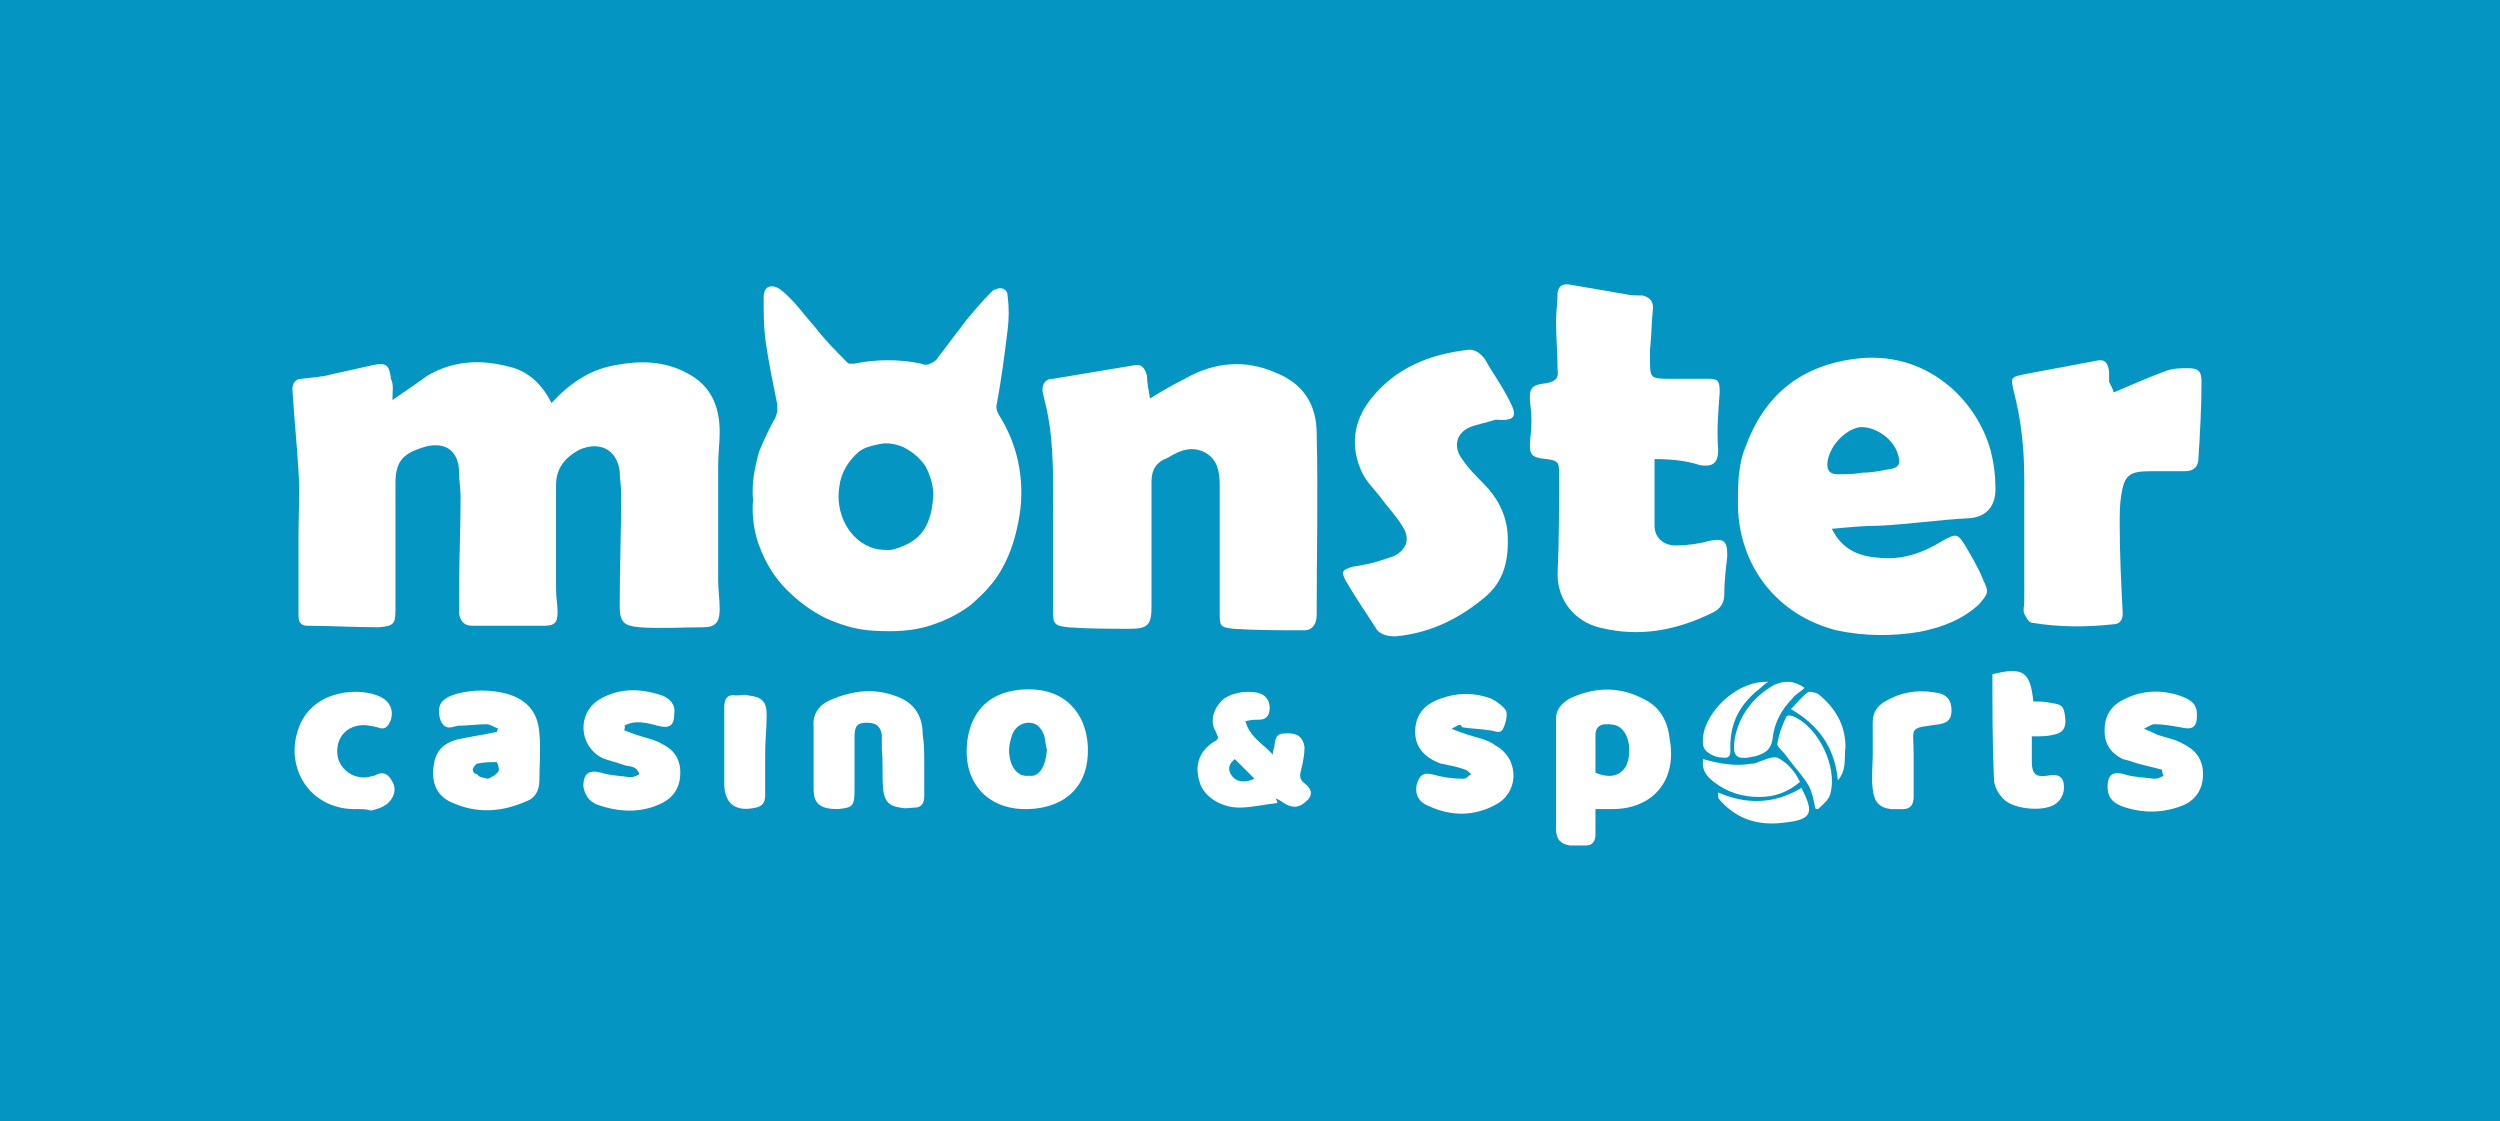
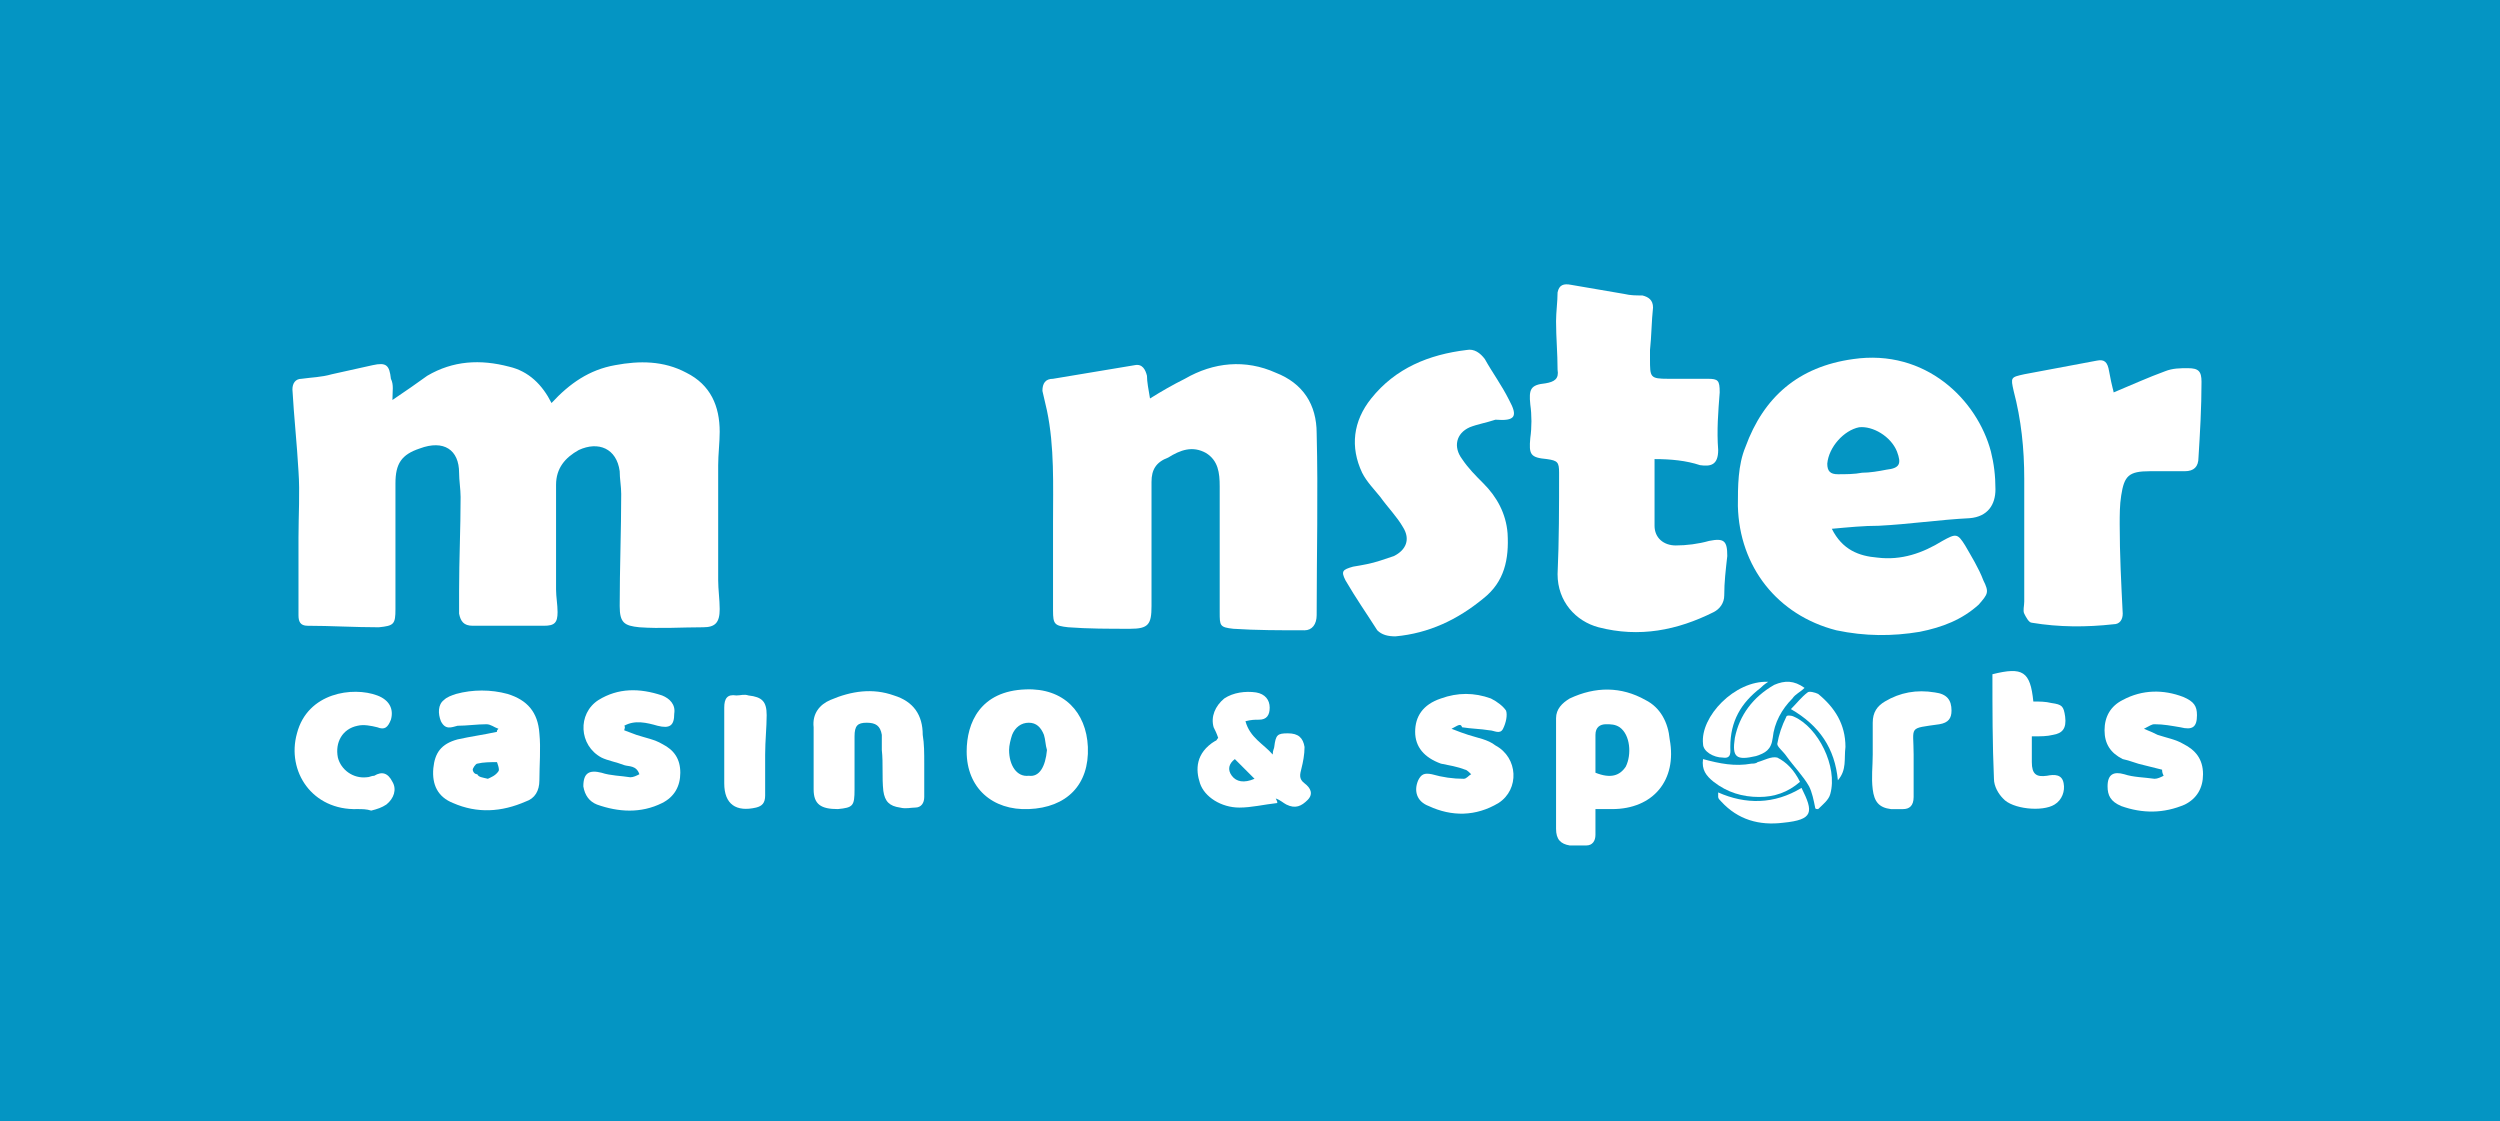
<svg xmlns="http://www.w3.org/2000/svg" xmlns:xlink="http://www.w3.org/1999/xlink" id="Layer_1" preserveAspectRatio="xMinYMin" x="0px" y="0px" width="165" height="74" viewBox="0 0 165 74" style="enable-background:new 0 0 165 74;" xml:space="preserve">
  <rect x="0" y="0" width="165" height="74" fill="#333333" stroke="none" />
  <style type="text/css">	.st_568_0{fill:#0495C3;}	.st_568_1{clip-path:url(#SVGID_568_00000099655817839580656980000004958656589928055461_);}	.st_568_2{fill:#FFFFFF;}</style>
  <svg x="0px" y="0px" width="165" height="74" class="bksvg-568" preserveAspectRatio="xMinYMin" viewBox="0 0 165 74">
    <g>
      <g>
        <rect class="st_568_0" width="165" height="74" />
      </g>
    </g>
    <g>
      <defs>
        <rect id="SVGID_568_1_" x="12.5" y="18.1" width="140" height="37.7" />
      </defs>
      <clipPath id="SVGID_568_00000001630154088768699430000016658521084365755800_">
        <use xlink:href="#SVGID_568_1_" style="overflow:visible;" />
      </clipPath>
      <g style="clip-path:url(#SVGID_568_00000001630154088768699430000016658521084365755800_);">
        <path class="st_568_2" d="M25.9,26.4c0.9-0.6,1.6-1.1,2.3-1.6c1.7-1,3.5-1.1,5.4-0.6c1.3,0.3,2.2,1.2,2.8,2.4c1.2-1.3,2.5-2.2,4.2-2.5    c1.6-0.3,3.2-0.3,4.7,0.5c1.6,0.8,2.2,2.2,2.2,3.9c0,0.7-0.1,1.5-0.1,2.2c0,2.5,0,5,0,7.6c0,0.6,0.1,1.3,0.1,1.9    c0,0.9-0.3,1.2-1.1,1.2c-1.4,0-2.8,0.1-4.2,0c-1-0.1-1.3-0.3-1.3-1.4c0-2.5,0.1-5,0.1-7.4c0-0.5-0.1-1-0.1-1.5    c-0.2-1.5-1.4-2-2.7-1.4c-0.9,0.5-1.5,1.2-1.5,2.3c0,2.3,0,4.6,0,6.9c0,0.5,0.1,1,0.1,1.5c0,0.7-0.2,0.9-0.9,0.9    c-1.6,0-3.2,0-4.7,0c-0.6,0-0.8-0.3-0.9-0.8c0-0.5,0-1,0-1.5c0-2.1,0.1-4.1,0.1-6.2c0-0.5-0.1-1.1-0.1-1.6c0-1.5-1-2.2-2.6-1.6    c-1.2,0.4-1.6,1-1.6,2.3c0,2.8,0,5.5,0,8.3c0,1-0.1,1.1-1.1,1.2c-1.6,0-3.2-0.1-4.7-0.1c-0.5,0-0.6-0.3-0.6-0.7c0-1.7,0-3.4,0-5.1    c0-1.5,0.1-3,0-4.4c-0.1-1.8-0.3-3.6-0.4-5.4c0-0.4,0.2-0.7,0.6-0.7c0.7-0.1,1.3-0.1,2-0.3c0.9-0.2,1.8-0.4,2.7-0.6    c0.9-0.2,1.1,0,1.2,0.9C26,25.4,25.9,25.8,25.9,26.4z" />
-         <path class="st_568_2" d="M49.7,33c-0.1-1.1,0.1-2.1,0.4-3.2c0.3-0.7,0.6-1.4,1-2.1c0.1-0.1,0.1-0.3,0.2-0.5c0-0.2,0-0.3,0-0.5    c-0.3-1.5-0.6-2.9-0.8-4.4c-0.1-0.9-0.1-1.8-0.1-2.7c0-0.7,0.5-0.9,1.1-0.5c0.9,0.7,1.5,1.6,2.3,2.5c0.7,0.9,1.4,1.6,2.1,2.3    c0.1,0.1,0.1,0.1,0.2,0.1c0.1,0,0.2,0,0.3,0c1.4-0.3,3-0.3,4.4,0c0.2,0.1,0.4,0.1,0.6,0c0.2-0.1,0.4-0.2,0.5-0.4    c0.6-0.8,1.3-1.7,1.9-2.5c0.5-0.6,1-1.2,1.6-1.8c0.1-0.1,0.2-0.2,0.3-0.2c0.4-0.2,0.8,0,0.8,0.4c0.1,0.8,0.1,1.5,0,2.3    c-0.2,1.6-0.4,3.2-0.7,4.8c-0.1,0.3,0,0.6,0.2,0.9c1.3,2.1,1.7,4.6,1.2,7c-0.2,1-0.5,2-1,2.9c-0.5,1-1.3,1.8-2.1,2.5    c-0.9,0.7-2,1.2-3.1,1.5c-1.2,0.3-2.4,0.3-3.7,0.2c-1-0.1-1.9-0.4-2.8-0.8c-1-0.5-1.8-1.1-2.6-1.9c-0.8-0.8-1.4-1.8-1.8-2.9    C49.8,35.2,49.6,34.1,49.7,33z M61.6,32.7c0-0.7-0.2-1.3-0.5-1.9c-0.4-0.6-0.9-1-1.5-1.3c-0.5-0.2-1-0.3-1.5-0.2    c-0.5,0.1-1,0.2-1.4,0.5c-0.7,0.6-1.2,1.4-1.3,2.3c-0.3,1.7,0.6,3.6,2.3,4.1c0.4,0.1,0.8,0.1,1.1,0.1c0.4-0.1,0.7-0.2,1.1-0.4    C61.1,35.3,61.5,34.2,61.6,32.7z" />
        <path class="st_568_2" d="M75.9,26.3c0.8-0.5,1.5-0.9,2.3-1.3c1.9-1.1,4-1.3,6-0.4c1.8,0.7,2.7,2.1,2.7,4c0.1,4,0,8,0,12    c0,0.6-0.3,1-0.8,1c-1.6,0-3.2,0-4.7-0.1c-0.9-0.1-0.9-0.2-0.9-1.1c0-2.8,0-5.5,0-8.3c0-0.9-0.1-1.7-0.9-2.2    c-0.9-0.5-1.7-0.2-2.5,0.3C76.3,30.5,76,31,76,31.8c0,2.7,0,5.5,0,8.2c0,1.2-0.2,1.5-1.4,1.5c-1.4,0-2.8,0-4.1-0.1    c-0.9-0.1-1-0.2-1-1.1c0-1.9,0-3.9,0-5.8c0-2.5,0.1-5-0.4-7.4c-0.1-0.4-0.2-0.9-0.3-1.3C68.8,25.3,69,25,69.5,25    c1.8-0.3,3.6-0.6,5.4-0.9c0.5-0.1,0.7,0.3,0.8,0.7C75.7,25.2,75.8,25.7,75.9,26.3z" />
        <path class="st_568_2" d="M120.9,34.9c0.7,1.4,1.8,1.8,3,1.9c1.6,0.2,3-0.3,4.3-1.1c0.9-0.5,1-0.5,1.5,0.3c0.4,0.7,0.9,1.5,1.2,2.3    c0.4,0.8,0.3,0.9-0.3,1.6c-1.1,1-2.4,1.5-3.9,1.8c-1.8,0.3-3.6,0.3-5.5-0.1c-3.9-1-6.4-4.2-6.5-8.2c0-1.3,0-2.7,0.5-3.9    c1.2-3.3,3.5-5.3,7.1-5.8c4.8-0.7,8.2,2.7,9.1,6.1c0.2,0.8,0.3,1.6,0.3,2.5c0,1-0.5,1.8-1.7,1.9c-2,0.1-4,0.4-6,0.5    C123,34.7,122,34.8,120.9,34.9z M121.3,31.3c0.5,0,1.1,0,1.6-0.1c0.5,0,1.1-0.1,1.6-0.2c0.9-0.1,1-0.4,0.7-1.2    c-0.4-1-1.6-1.7-2.5-1.6c-1,0.2-2,1.3-2.1,2.4C120.6,31.1,120.8,31.3,121.3,31.3z" />
        <path class="st_568_2" d="M109.2,30.3c0,1.6,0,3,0,4.4c0,0.8,0.6,1.3,1.4,1.3c0.7,0,1.5-0.1,2.2-0.3c1-0.2,1.2,0,1.2,1    c-0.1,0.9-0.2,1.7-0.2,2.6c0,0.5-0.3,0.9-0.7,1.1c-2.4,1.2-4.9,1.7-7.6,1c-1.5-0.4-2.7-1.7-2.7-3.5c0.1-2.2,0.1-4.5,0.1-6.7    c0-0.7-0.1-0.8-0.8-0.9c-1.1-0.1-1.2-0.3-1.1-1.4c0.1-0.7,0.1-1.5,0-2.2c-0.1-1,0-1.3,1-1.4c0.6-0.1,0.9-0.3,0.8-0.9    c0-1.1-0.1-2.1-0.1-3.2c0-0.6,0.1-1.3,0.1-1.9c0.1-0.5,0.4-0.6,0.9-0.5c1.2,0.2,2.3,0.4,3.5,0.6c0.4,0.1,0.8,0.1,1.2,0.1    c0.4,0.1,0.7,0.3,0.7,0.8c-0.1,0.9-0.1,1.9-0.2,2.8c0,0.2,0,0.4,0,0.6c0,1.2,0,1.3,1.2,1.3c0.9,0,1.7,0,2.6,0    c0.7,0,0.8,0.1,0.8,0.9c-0.1,1.3-0.2,2.5-0.1,3.8c0,1-0.5,1.1-1.2,1C111.3,30.4,110.3,30.3,109.2,30.3z" />
-         <path class="st_568_2" d="M139.5,25.9c1.2-0.5,2.3-1,3.4-1.4c0.5-0.2,1-0.2,1.5-0.2c0.7,0,0.9,0.2,0.9,0.9c0,1.7-0.1,3.4-0.2,5    c0,0.6-0.3,0.9-0.9,0.9c-0.8,0-1.5,0-2.3,0c-1.4,0-1.7,0.3-1.9,1.6c-0.1,0.6-0.1,1.3-0.1,1.9c0,2,0.1,3.9,0.2,5.9    c0,0.4-0.2,0.7-0.6,0.7c-1.8,0.2-3.6,0.2-5.4-0.1c-0.2,0-0.4-0.4-0.5-0.6c-0.1-0.2,0-0.5,0-0.8c0-2.7,0-5.4,0-8.1    c0-2-0.2-3.9-0.7-5.8c-0.2-0.9-0.2-0.9,0.7-1.1c1.6-0.3,3.2-0.6,4.8-0.9c0.5-0.1,0.7,0.1,0.8,0.7c0,0.2,0,0.4,0,0.7    C139.4,25.6,139.5,25.8,139.5,25.9z" />
+         <path class="st_568_2" d="M139.5,25.9c1.2-0.5,2.3-1,3.4-1.4c0.5-0.2,1-0.2,1.5-0.2c0.7,0,0.9,0.2,0.9,0.9c0,1.7-0.1,3.4-0.2,5    c0,0.6-0.3,0.9-0.9,0.9c-0.8,0-1.5,0-2.3,0c-1.4,0-1.7,0.3-1.9,1.6c-0.1,0.6-0.1,1.3-0.1,1.9c0,2,0.1,3.9,0.2,5.9    c0,0.4-0.2,0.7-0.6,0.7c-1.8,0.2-3.6,0.2-5.4-0.1c-0.2,0-0.4-0.4-0.5-0.6c-0.1-0.2,0-0.5,0-0.8c0-2.7,0-5.4,0-8.1    c0-2-0.2-3.9-0.7-5.8c-0.2-0.9-0.2-0.9,0.7-1.1c1.6-0.3,3.2-0.6,4.8-0.9c0.5-0.1,0.7,0.1,0.8,0.7C139.4,25.6,139.5,25.8,139.5,25.9z" />
        <path class="st_568_2" d="M98.7,27.7c-0.6,0.2-1.2,0.3-1.7,0.5c-0.9,0.4-1.1,1.3-0.5,2.1c0.4,0.6,0.9,1.1,1.4,1.6    c0.9,0.9,1.5,2,1.6,3.3c0.1,1.7-0.2,3.2-1.6,4.3c-1.7,1.4-3.6,2.3-5.8,2.5c-0.5,0-0.9-0.1-1.2-0.4c-0.7-1.1-1.4-2.1-2.1-3.3    c-0.3-0.6-0.2-0.7,0.5-0.9c0.6-0.1,1.2-0.2,1.8-0.4c0.3-0.1,0.6-0.2,0.9-0.3c0.8-0.4,1.1-1.1,0.6-1.9c-0.4-0.7-1-1.3-1.5-2    c-0.4-0.5-0.9-1-1.2-1.6c-0.8-1.7-0.6-3.4,0.6-4.9c1.6-2,3.8-2.9,6.3-3.2c0.5-0.1,0.9,0.2,1.2,0.6c0.5,0.9,1.1,1.7,1.6,2.7    C100.2,27.5,100,27.8,98.7,27.7z" />
        <path class="st_568_2" d="M105.3,53.4c0,0.6,0,1.2,0,1.7c0,0.4-0.2,0.7-0.6,0.7c-0.4,0-0.8,0.1-1.1,0c-0.6-0.1-0.9-0.4-0.9-1.1    c0-2.4,0-4.9,0-7.3c0-0.6,0.4-1,0.9-1.3c1.7-0.8,3.4-0.8,5,0.1c1,0.5,1.5,1.5,1.6,2.6c0.5,2.7-1.1,4.6-3.8,4.6    C106.1,53.4,105.8,53.4,105.3,53.4z M105.3,51c1,0.4,1.6,0.2,2-0.4c0.4-0.8,0.3-2.1-0.4-2.6c-0.3-0.2-0.6-0.2-0.9-0.2    c-0.4,0-0.7,0.2-0.7,0.7C105.3,49.3,105.3,50.1,105.3,51z" />
        <path class="st_568_2" d="M67.9,53.4c-2.4,0.1-4.1-1.4-4.1-3.8c0-1.9,0.9-4,3.9-4.1c2.5-0.1,4,1.5,4.1,3.8    C71.9,51.8,70.4,53.3,67.9,53.4z M69.1,49.5c-0.1-0.3-0.1-0.7-0.2-1c-0.2-0.5-0.5-0.8-1-0.8c-0.5,0-0.9,0.3-1.1,0.8    c-0.1,0.3-0.2,0.7-0.2,1c0,1,0.5,1.8,1.3,1.7C68.6,51.3,69,50.6,69.1,49.5z" />
        <path class="st_568_2" d="M32.9,48.1c-0.3-0.1-0.5-0.3-0.8-0.3c-0.6,0-1.3,0.1-1.9,0.1c-0.4,0.1-0.8,0.3-1.1-0.3    c-0.2-0.5-0.2-1.1,0.2-1.4c0.2-0.2,0.5-0.3,0.8-0.4c1.1-0.3,2.3-0.3,3.4,0c1.3,0.4,2,1.2,2.1,2.6c0.1,1,0,2.1,0,3.1    c0,0.7-0.3,1.2-0.9,1.4c-1.6,0.7-3.2,0.8-4.8,0.1c-1-0.4-1.4-1.2-1.3-2.3c0.1-1,0.5-1.6,1.6-1.9c0.9-0.2,1.7-0.3,2.6-0.5    C32.8,48.2,32.8,48.2,32.9,48.1z M32.2,51.4c0.2-0.1,0.5-0.2,0.7-0.5c0.1-0.1-0.1-0.6-0.1-0.6c-0.4,0-0.9,0-1.3,0.1    c-0.1,0-0.3,0.3-0.3,0.4c0,0.1,0.1,0.3,0.3,0.3C31.6,51.3,31.8,51.3,32.2,51.4z" />
        <path class="st_568_2" d="M61,50.4c0,0.7,0,1.5,0,2.2c0,0.4-0.2,0.7-0.6,0.7c-0.3,0-0.6,0.1-1,0c-0.7-0.1-1-0.4-1.1-1.1    c-0.1-0.9,0-1.8-0.1-2.7c0-0.3,0-0.6,0-1c-0.1-0.6-0.4-0.8-1-0.8c-0.6,0-0.8,0.2-0.8,0.9c0,1.2,0,2.3,0,3.5c0,1.1-0.1,1.2-1.1,1.3    c-1.1,0-1.6-0.3-1.6-1.3c0-0.9,0-1.7,0-2.6c0-0.5,0-1,0-1.5c-0.1-0.9,0.4-1.5,1.1-1.8c1.4-0.6,2.8-0.8,4.2-0.3    c1.3,0.4,1.9,1.3,1.9,2.6C61,49.1,61,49.7,61,50.4z" />
        <path class="st_568_2" d="M95.8,48.1c0.5,0.2,0.8,0.3,1.1,0.4c0.6,0.2,1.3,0.3,1.8,0.7c1.5,0.8,1.6,2.9,0.2,3.8    c-1.5,0.9-3.1,0.9-4.6,0.2c-0.8-0.3-1-1-0.7-1.7c0.2-0.4,0.4-0.5,0.9-0.4c0.7,0.2,1.4,0.3,2.1,0.3c0.2,0,0.3-0.2,0.5-0.3    c-0.1-0.1-0.3-0.3-0.4-0.3c-0.5-0.2-1.1-0.3-1.6-0.4c-1.1-0.4-1.7-1.1-1.7-2.1c0-1,0.5-1.8,1.7-2.2c1.1-0.4,2.2-0.4,3.3,0    c0.4,0.2,0.8,0.5,1,0.8c0.1,0.3,0,0.8-0.2,1.2c-0.2,0.4-0.6,0.1-0.9,0.1c-0.6-0.1-1.2-0.1-1.8-0.2C96.4,47.7,96.2,47.9,95.8,48.1z    " />
        <path class="st_568_2" d="M142.7,50.8c-0.4-0.1-0.8-0.2-1.2-0.3c-0.5-0.1-0.9-0.3-1.4-0.4c-0.8-0.4-1.2-1-1.2-1.9c0-0.9,0.4-1.6,1.2-2    c1.3-0.7,2.7-0.7,4-0.2c0.7,0.3,0.9,0.6,0.9,1.2c0,0.8-0.3,1-1.1,0.8c-0.6-0.1-1.1-0.2-1.7-0.2c-0.2,0-0.3,0.1-0.7,0.3    c0.5,0.2,0.7,0.3,0.9,0.4c0.6,0.2,1.2,0.3,1.7,0.6c0.8,0.4,1.3,1,1.3,2c0,0.9-0.4,1.6-1.2,2c-1.4,0.6-2.8,0.6-4.2,0.1    c-0.7-0.3-0.9-0.7-0.9-1.3c0-0.8,0.4-1,1.1-0.8c0.6,0.2,1.3,0.2,2,0.3c0.2,0,0.4-0.1,0.6-0.2C142.7,51,142.7,50.9,142.7,50.8z" />
        <path class="st_568_2" d="M41.2,48.2c0.3,0.1,0.5,0.2,0.8,0.3c0.6,0.2,1.2,0.3,1.7,0.6c0.8,0.4,1.2,1,1.2,1.9c0,0.9-0.4,1.6-1.2,2    c-1.4,0.7-2.9,0.6-4.3,0.1c-0.5-0.2-0.8-0.6-0.9-1.2c0-0.9,0.4-1.1,1.2-0.9c0.6,0.2,1.3,0.2,1.9,0.3c0.2,0,0.4-0.1,0.6-0.2    c-0.2-0.6-0.7-0.5-1-0.6c-0.5-0.2-1.1-0.3-1.5-0.5c-1.5-0.8-1.6-2.9-0.2-3.8c1.3-0.8,2.7-0.8,4.2-0.3c0.5,0.2,0.9,0.6,0.8,1.2    c0,0.8-0.3,1-1.1,0.8c-0.7-0.2-1.5-0.4-2.2,0C41.3,48,41.2,48.1,41.2,48.2z" />
        <path class="st_568_2" d="M84.3,53c-0.9,0.1-1.7,0.3-2.5,0.3c-1.2,0-2.3-0.7-2.6-1.6c-0.3-0.9-0.3-2,1-2.8c0.1,0,0.1-0.1,0.2-0.2    c-0.1-0.3-0.2-0.5-0.3-0.7c-0.2-0.7,0.1-1.4,0.7-1.9c0.6-0.4,1.4-0.5,2.1-0.4c0.6,0.1,0.9,0.5,0.9,1c0,0.5-0.2,0.8-0.7,0.8    c-0.3,0-0.5,0-0.9,0.1c0.3,1.1,1.2,1.5,1.8,2.2c0-0.3,0.1-0.4,0.1-0.5c0.1-0.8,0.2-0.9,0.9-0.9c0.7,0,1,0.3,1.1,0.9    c0,0.5-0.1,1-0.2,1.4c-0.1,0.4-0.2,0.7,0.2,1c0.4,0.3,0.6,0.7,0.2,1.1c-0.4,0.4-0.8,0.6-1.4,0.3c-0.2-0.1-0.4-0.3-0.7-0.4    C84.3,52.9,84.3,52.9,84.3,53z M81.5,50.1c-0.4,0.3-0.5,0.7-0.2,1.1c0.3,0.4,0.8,0.5,1.5,0.2C82.4,51,82,50.6,81.5,50.1z" />
        <path class="st_568_2" d="M23.6,53.4c-3,0.1-4.7-2.5-4-5c0.7-2.7,3.7-3.1,5.3-2.5c0.8,0.3,1.1,0.9,0.9,1.6c-0.2,0.5-0.4,0.7-0.9,0.5    c-0.4-0.1-0.9-0.2-1.3-0.1c-1,0.2-1.5,1.1-1.3,2.1c0.2,0.8,1,1.4,1.9,1.3c0.2,0,0.3-0.1,0.5-0.1c0.5-0.3,0.9-0.2,1.2,0.4    c0.3,0.5,0.1,1.1-0.4,1.5c-0.3,0.2-0.6,0.3-1,0.4C24.2,53.4,23.9,53.4,23.6,53.4z" />
        <path class="st_568_2" d="M131.5,44.5c2-0.5,2.5-0.2,2.7,1.8c0.4,0,0.8,0,1.2,0.1c0.7,0.1,0.8,0.2,0.9,0.9c0.1,0.8-0.2,1.1-0.8,1.2    c-0.4,0.1-0.8,0.1-1.4,0.1c0,0.6,0,1.2,0,1.7c0,0.8,0.3,1,1,0.9c0.5-0.1,1-0.1,1.1,0.5c0.1,0.5-0.1,1.1-0.6,1.4    c-0.8,0.5-2.8,0.3-3.4-0.4c-0.3-0.3-0.6-0.8-0.6-1.3C131.5,49.1,131.5,46.8,131.5,44.5z" />
        <path class="st_568_2" d="M123.6,49.8c0-0.7,0-1.4,0-2.1c0-0.7,0.3-1.1,0.8-1.4c1-0.6,2.1-0.8,3.3-0.6c0.8,0.1,1.1,0.5,1.1,1.2    c0,0.5-0.2,0.8-0.8,0.9c-2.1,0.3-1.7,0.1-1.7,2c0,0.9,0,1.9,0,2.8c0,0.6-0.3,0.8-0.7,0.8c-0.3,0-0.5,0-0.8,0    c-0.8-0.1-1.1-0.5-1.2-1.3C123.5,51.3,123.6,50.6,123.6,49.8z" />
        <path class="st_568_2" d="M50.5,49.8c0,0.9,0,1.8,0,2.7c0,0.5-0.2,0.7-0.6,0.8c-1.3,0.3-2.1-0.2-2.1-1.6c0-1.7,0-3.4,0-5    c0-0.6,0.2-0.9,0.8-0.8c0.3,0,0.5-0.1,0.8,0c0.9,0.1,1.2,0.4,1.2,1.3C50.6,48,50.5,48.9,50.5,49.8z" />
        <path class="st_568_2" d="M119.8,53.3c-0.1-0.5-0.2-1-0.4-1.4c-0.4-0.7-1-1.3-1.5-2c-0.2-0.3-0.6-0.6-0.6-0.8c0.1-0.6,0.3-1.2,0.6-1.8    c0-0.1,0.3-0.1,0.5,0c1.6,0.7,2.9,3.3,2.4,5.1c-0.1,0.4-0.5,0.7-0.8,1C119.9,53.4,119.8,53.4,119.8,53.3z" />
        <path class="st_568_2" d="M112.4,50.1c1.1,0.3,2.1,0.5,3.2,0.3c0.1,0,0.3,0,0.4-0.1c0.4-0.1,0.9-0.4,1.3-0.3c0.6,0.3,1.1,0.8,1.5,1.6    c-0.8,0.7-1.7,1-2.7,1c-1.1,0-2.1-0.3-3-1C112.6,51.2,112.3,50.8,112.4,50.1z" />
        <path class="st_568_2" d="M119.1,45.4c-0.3,0.3-0.6,0.4-0.8,0.7c-0.7,0.7-1.2,1.6-1.3,2.6c-0.1,0.8-0.5,1-1.1,1.2    c-1.3,0.3-1.6,0.1-1.4-1.2c0.3-1.5,1.2-2.7,2.6-3.5C117.8,44.9,118.4,44.9,119.1,45.4z" />
        <path class="st_568_2" d="M116.7,45c-0.3,0.2-0.4,0.3-0.5,0.4c-1.3,1-2,2.2-2,3.9c0,0.3,0.1,0.8-0.5,0.7c-0.6,0-1.3-0.4-1.3-0.9    C112.2,47.3,114.5,44.9,116.7,45z" />
        <path class="st_568_2" d="M118.9,52c0.8,1.6,0.8,2.1-1.2,2.3c-1.6,0.2-3-0.2-4.1-1.4c-0.1-0.1-0.2-0.2-0.2-0.3c0,0,0-0.1,0-0.3    C115.2,53.1,117.1,53.1,118.9,52z" />
        <path class="st_568_2" d="M121.3,51.5c-0.2-2.1-1.2-3.6-3.1-4.7c0.4-0.4,0.7-0.8,1.1-1.1c0.1-0.1,0.5,0,0.7,0.1c1.1,0.9,1.8,2,1.8,3.5    C121.7,50.1,121.9,50.8,121.3,51.5z" />
      </g>
    </g>
  </svg>
</svg>